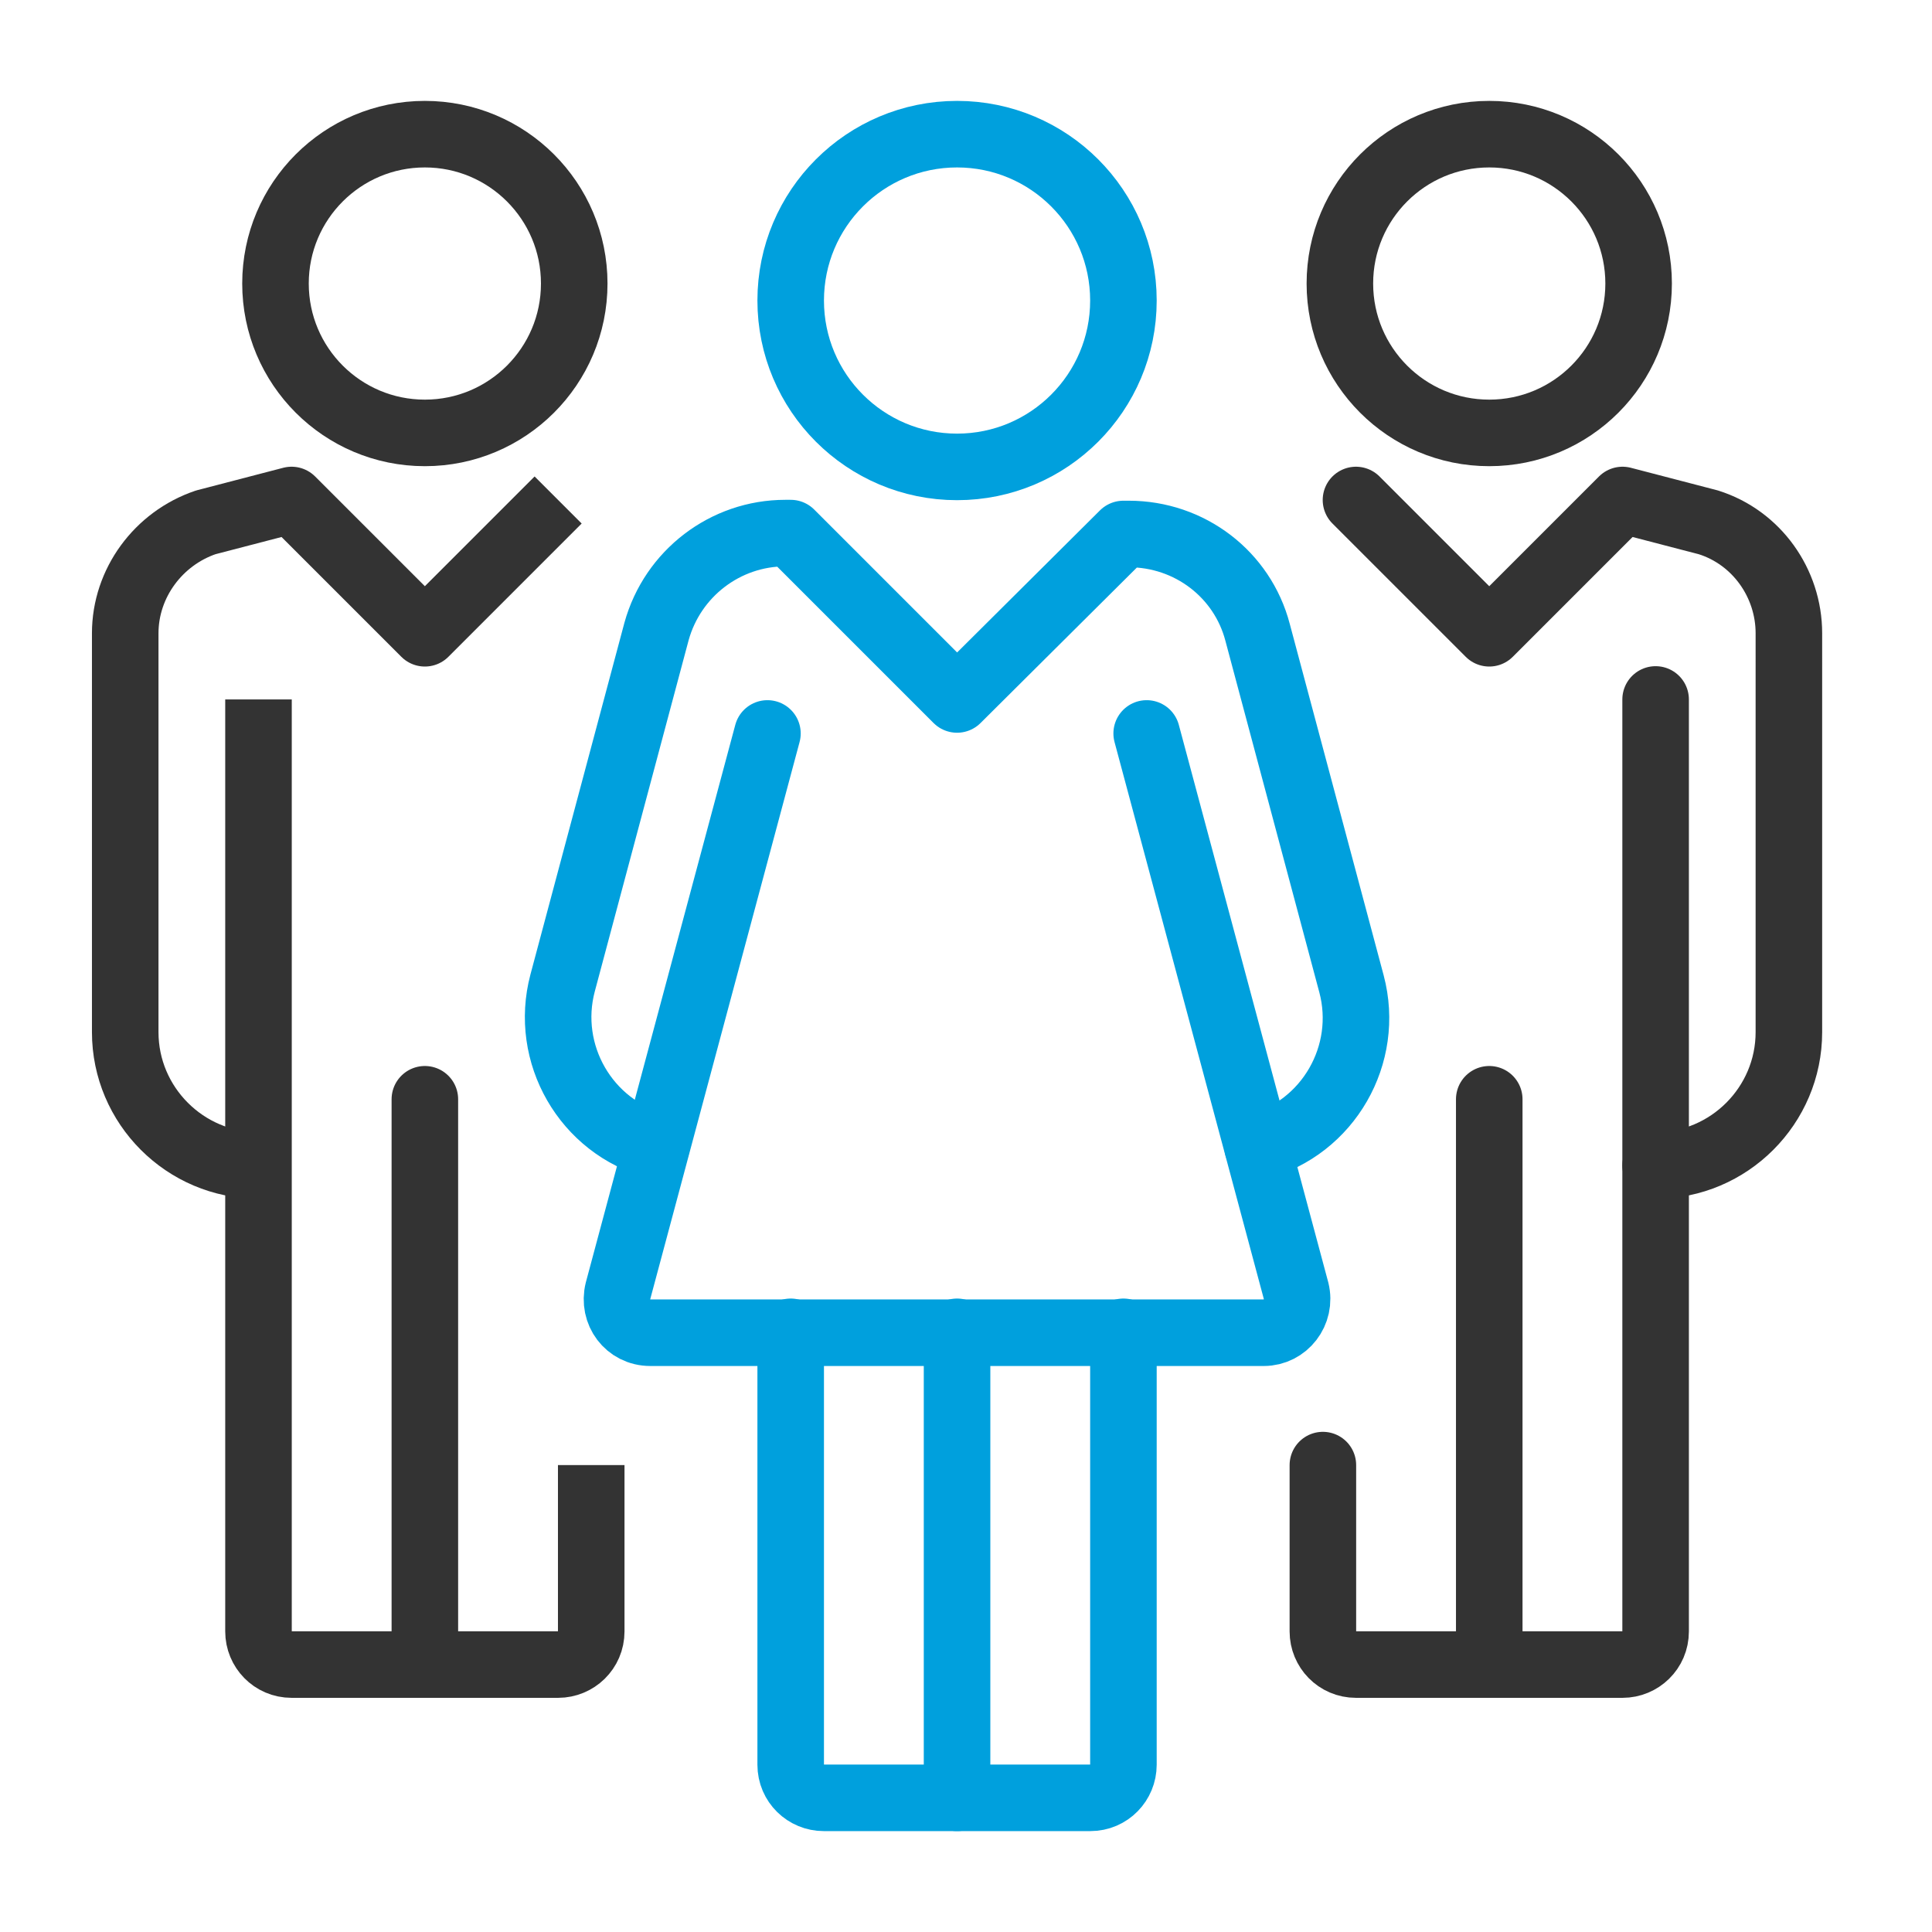
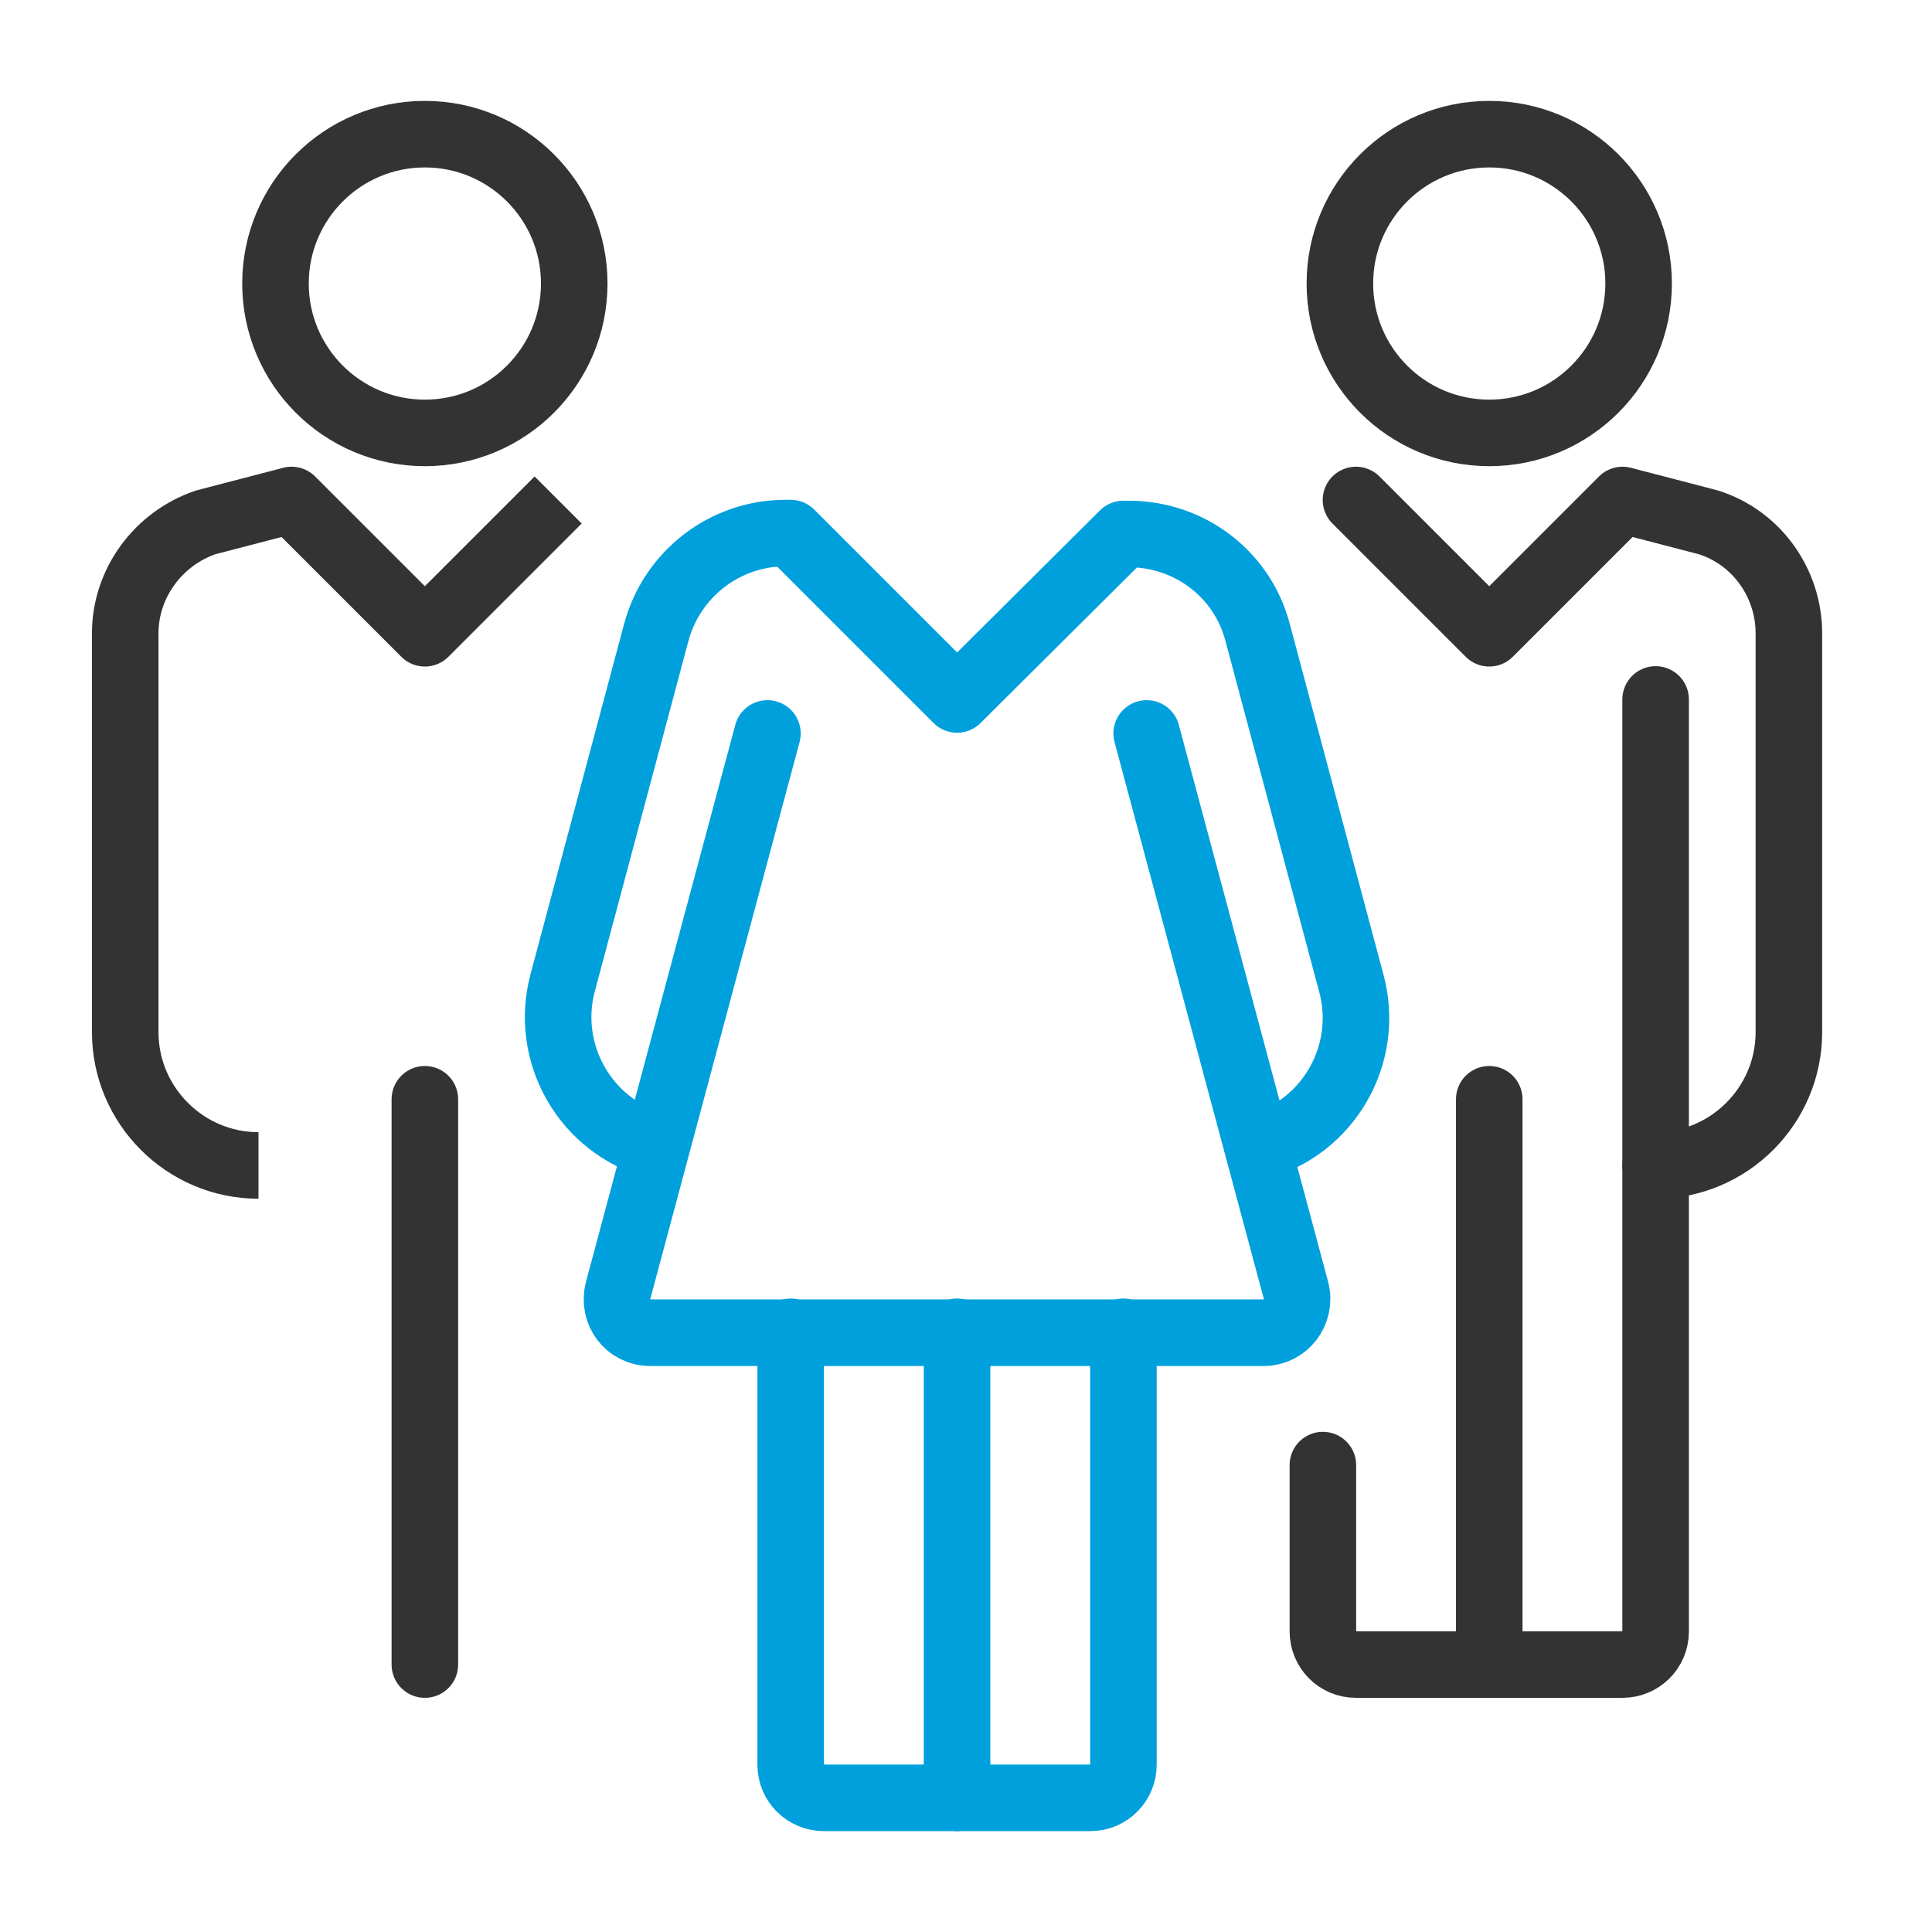
<svg xmlns="http://www.w3.org/2000/svg" version="1.1" id="Layer_1" x="0px" y="0px" viewBox="0 0 216 216" style="enable-background:new 0 0 216 216;" xml:space="preserve">
  <style type="text/css">
	.st0{fill:none;stroke:#00A0DD;stroke-width:7.44;stroke-linecap:round;stroke-linejoin:round;}
	.st1{fill:none;stroke:#333333;stroke-width:7.44;stroke-linecap:round;stroke-linejoin:round;}
	.st2{fill:none;stroke:#333333;stroke-width:7.44;stroke-linejoin:round;}
</style>
-   <circle class="st0" cx="107" cy="33.6" r="18.6" />
  <line class="st0" x1="107" y1="148.9" x2="107" y2="201" />
  <path class="st0" d="M140.6,128.2c7.9-2.1,12.6-10.3,10.5-18.2l-10.5-39.3c-1.7-6.5-7.6-11-14.4-11h-0.6L107,78.2L88.4,59.6h-0.6  c-6.7,0-12.6,4.5-14.4,11l-10.5,39.3c-2.1,7.9,2.6,16.1,10.5,18.2" />
  <path class="st0" d="M88.4,148.9v48.4c0,2.1,1.7,3.7,3.7,3.7h29.8c2.1,0,3.7-1.7,3.7-3.7v-48.4" />
  <path class="st0" d="M85.8,82l-16.7,62.3c-0.6,2.4,1.1,4.7,3.6,4.7h68.6c2.4,0,4.2-2.3,3.6-4.7L128.2,82" />
  <path class="st1" d="M185.1,130.3c8.2,0,14.9-6.7,14.9-14.9V70.8c0-5.6-3.6-10.7-9-12.4l-9.6-2.5l-14.9,14.9l-14.9-14.9" />
  <circle class="st2" cx="166.5" cy="31.7" r="16.7" />
  <path class="st1" d="M185.1,78.2v104.2c0,2.1-1.7,3.7-3.7,3.7h-29.8c-2.1,0-3.7-1.7-3.7-3.7v-18.6" />
  <line class="st1" x1="166.5" y1="122.9" x2="166.5" y2="186.1" />
  <path class="st2" d="M62.4,55.9L47.5,70.8L32.6,55.9L23,58.4c-5.3,1.8-9,6.8-9,12.4v44.6c0,8.2,6.7,14.9,14.9,14.9" />
  <circle class="st2" cx="47.5" cy="31.7" r="16.7" />
-   <path class="st2" d="M66.1,163.8v18.6c0,2.1-1.7,3.7-3.7,3.7H32.6c-2.1,0-3.7-1.7-3.7-3.7V78.2" />
  <line class="st1" x1="47.5" y1="122.9" x2="47.5" y2="186.1" />
</svg>